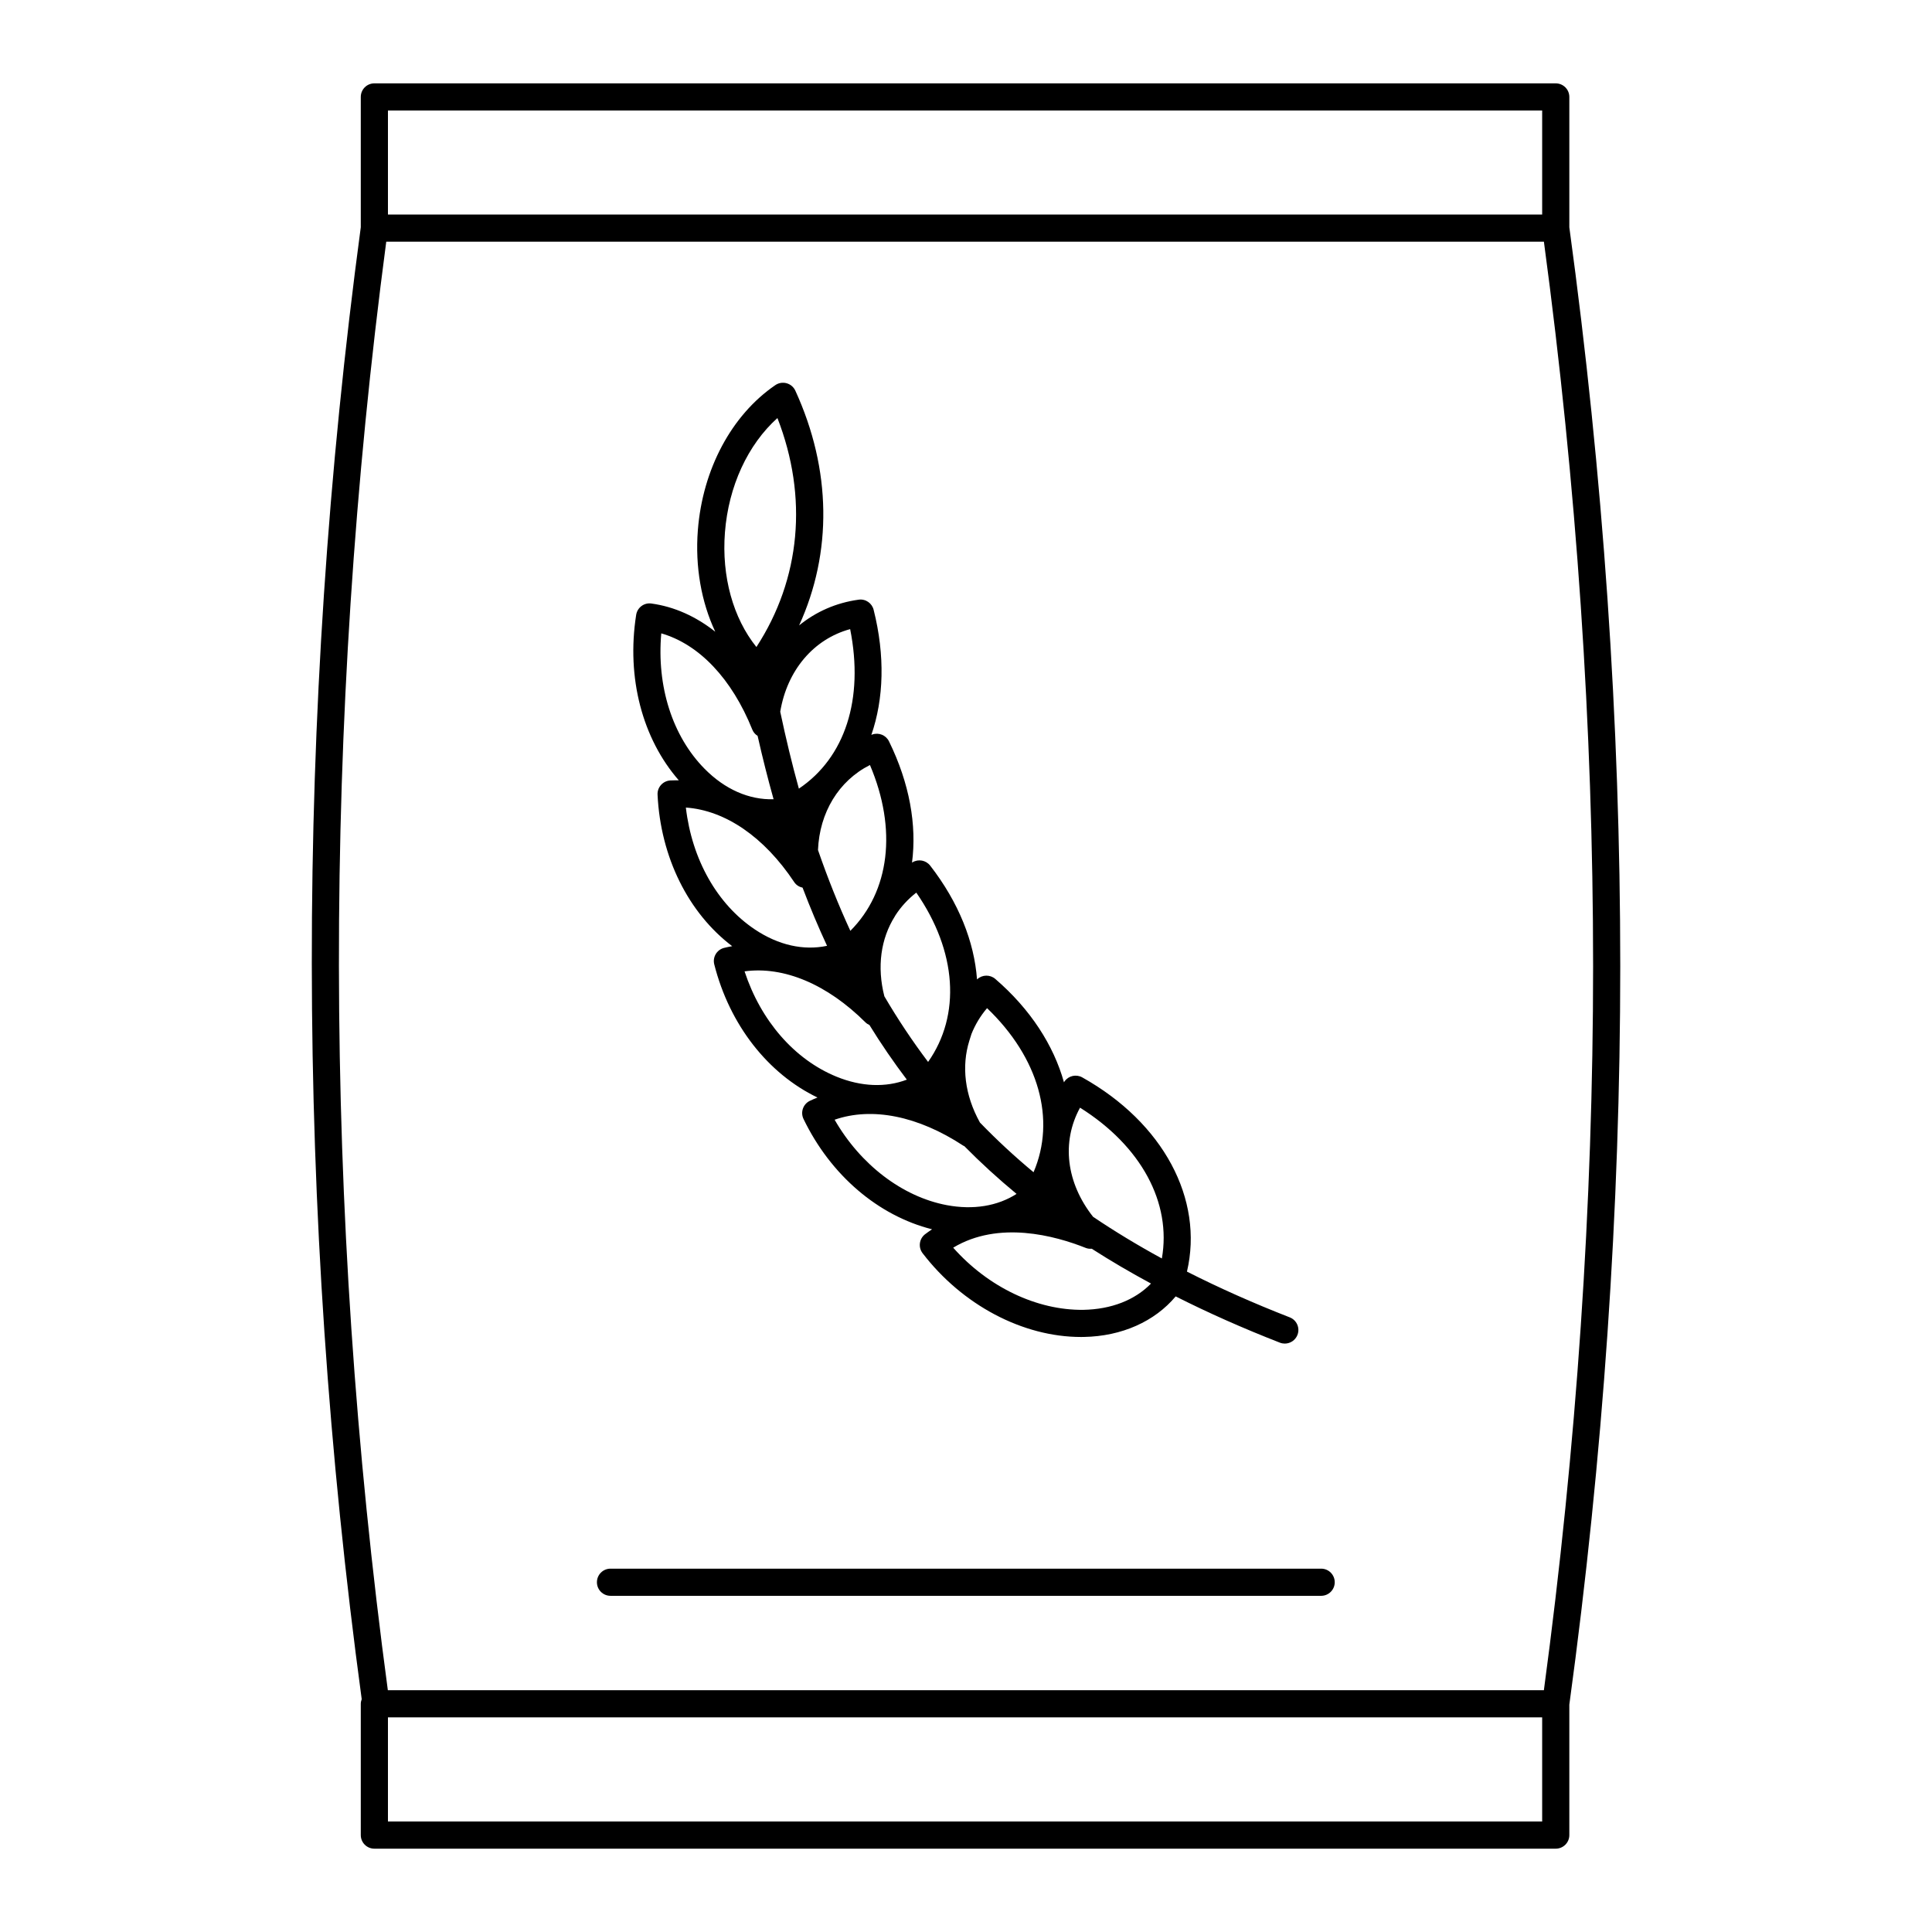
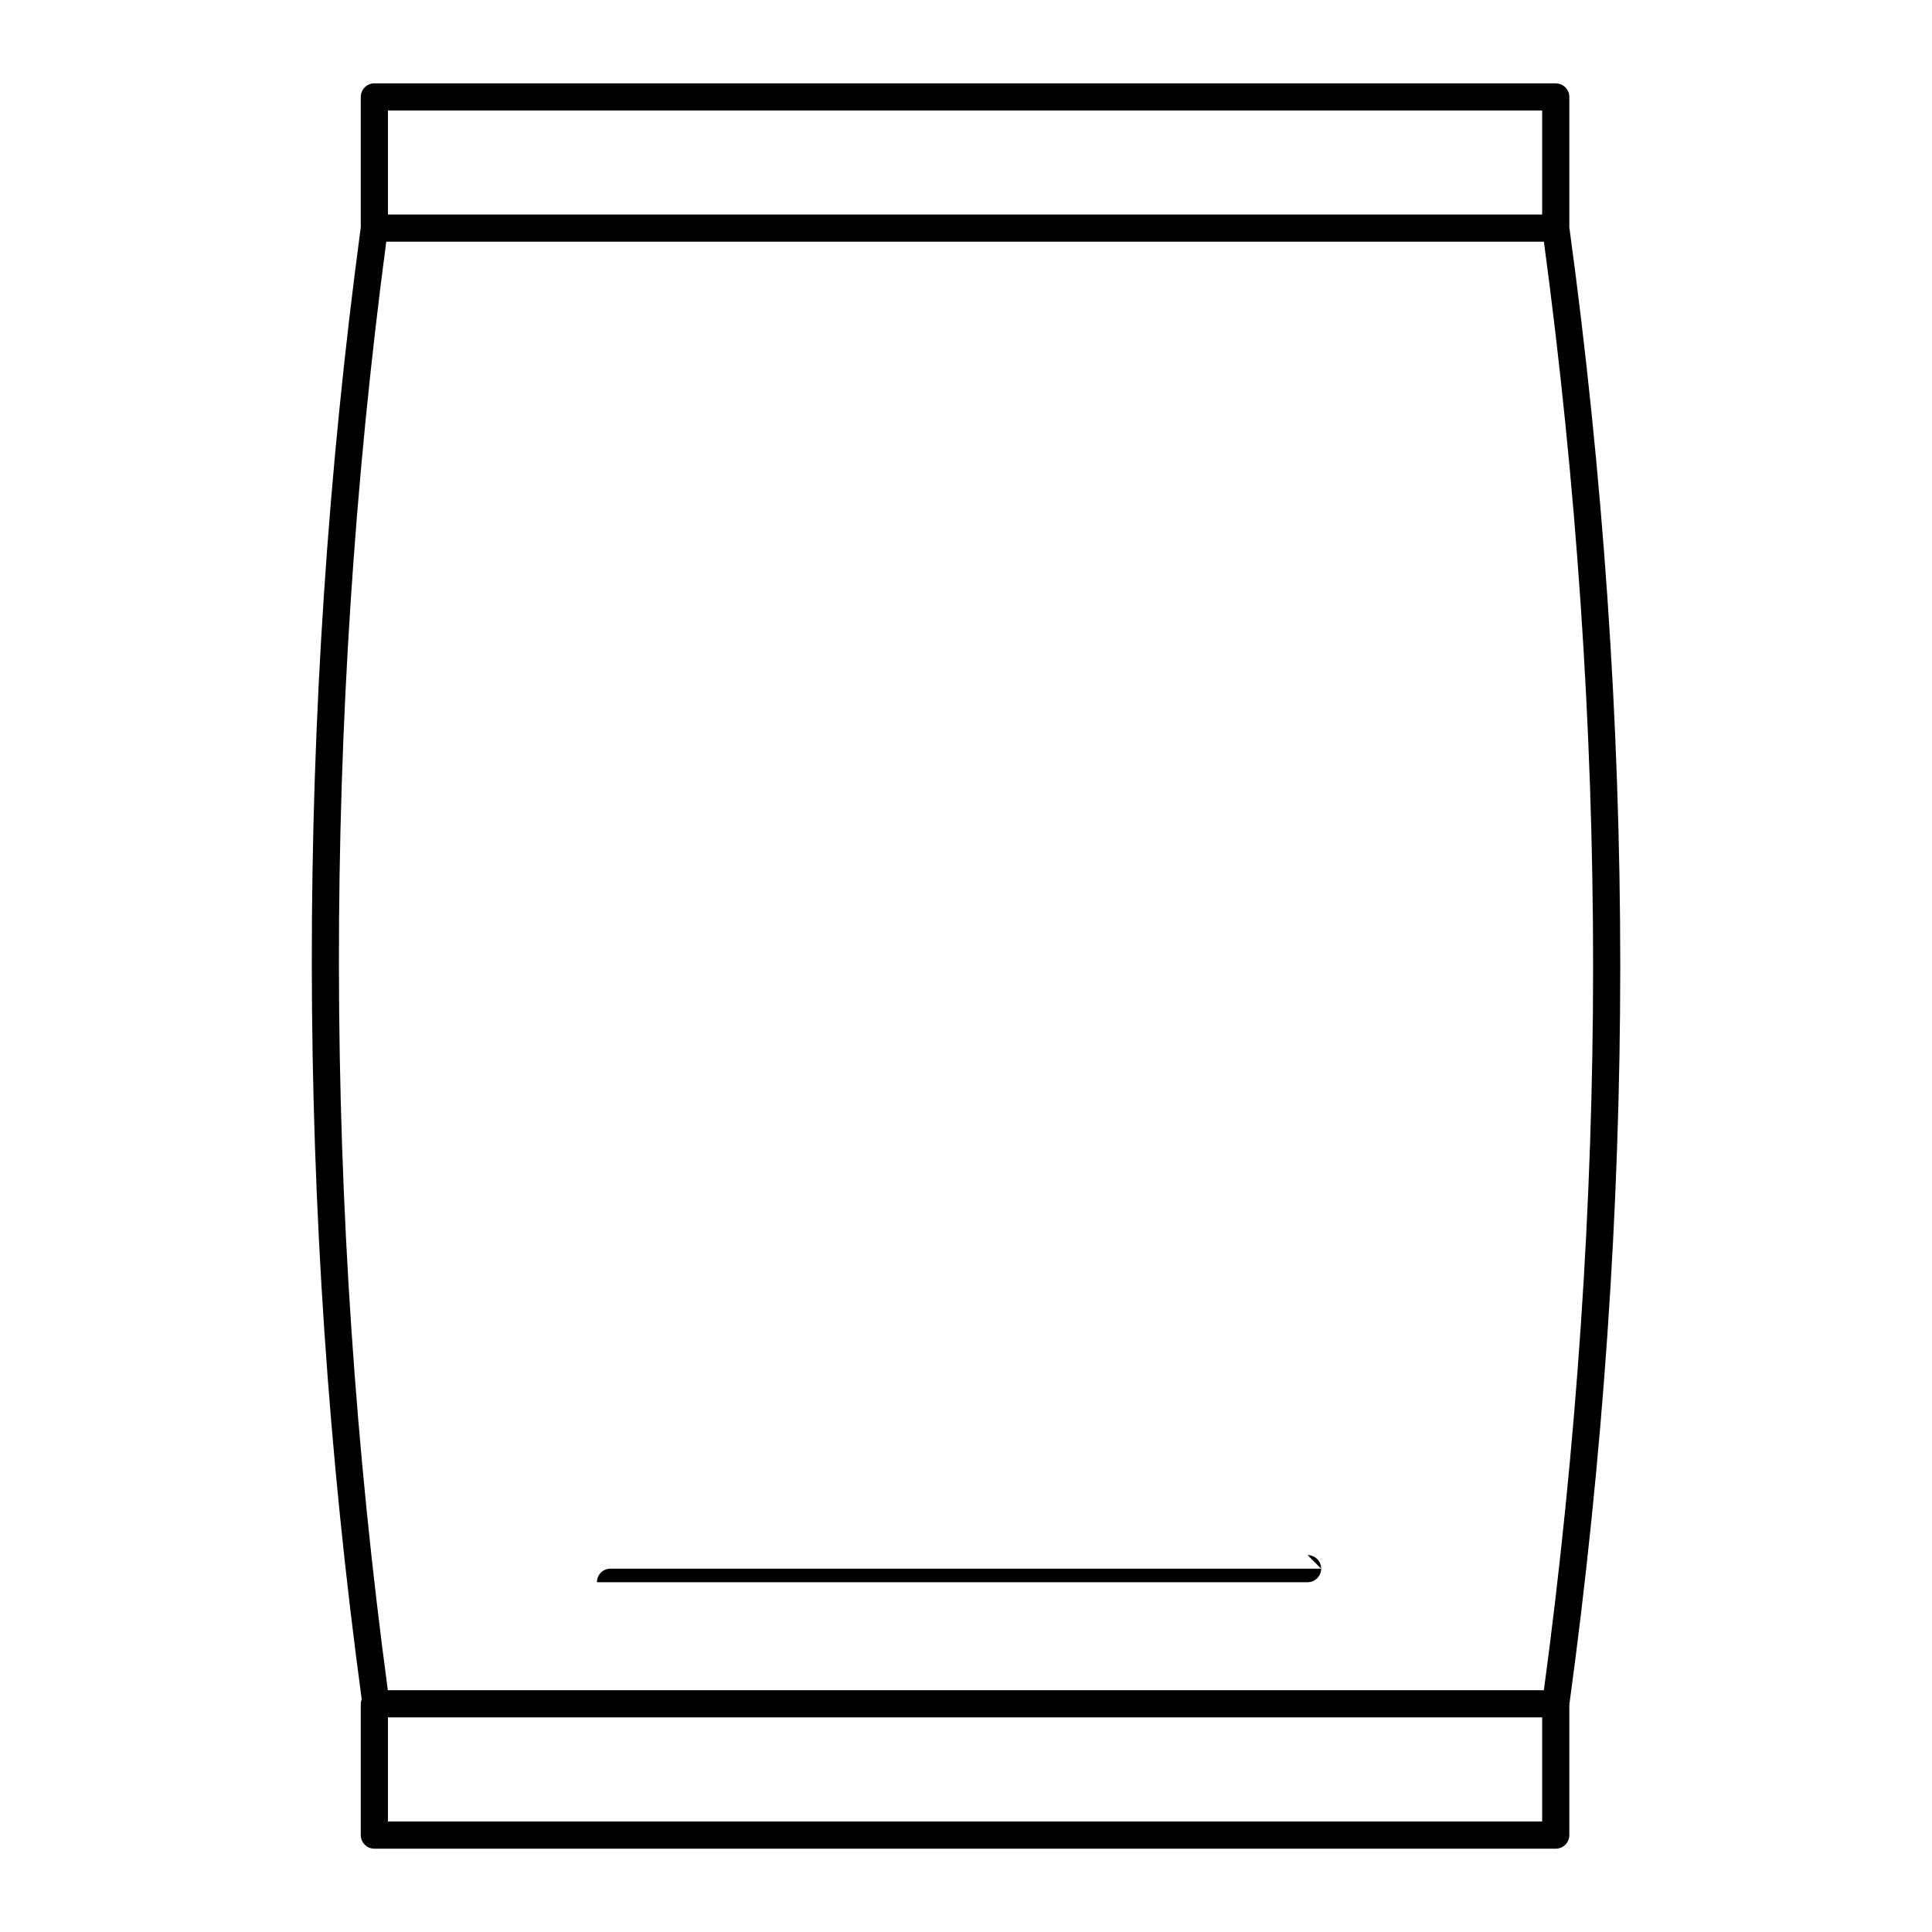
<svg xmlns="http://www.w3.org/2000/svg" fill="#000000" width="800px" height="800px" version="1.1" viewBox="144 144 512 512">
  <g>
    <path d="m556.29 166.09h-313.08c-1.988 0-3.598 1.609-3.598 3.598v34.535c-17.395 129.43-17.301 260.66 0.246 390.08-0.141 0.383-0.246 0.785-0.246 1.215v34.801c0 1.988 1.609 3.598 3.598 3.598h313.08c1.988 0 3.598-1.609 3.598-3.598v-34.57c8.953-65.551 13.496-131.41 13.496-195.74 0-64.359-4.543-130.23-13.496-195.78v-34.535c0-1.988-1.609-3.602-3.598-3.602zm-309.48 7.199h305.88v27.566h-305.88zm305.88 453.43h-305.88v-27.602h305.88zm0.453-34.797h-306.36c-17.141-127.36-17.285-256.48-0.422-383.87h306.79c8.652 64.289 13.039 128.85 13.039 191.95 0 63.078-4.387 127.62-13.043 191.91z" />
-     <path d="m494.12 559.71h-188.33c-1.988 0-3.598 1.609-3.598 3.598s1.609 3.598 3.598 3.598h188.33c1.988 0 3.598-1.609 3.598-3.598 0-1.984-1.609-3.598-3.598-3.598z" />
-     <path d="m321.6 350.83c-1.949 0.141-3.434 1.809-3.34 3.762 0.789 16.59 8.164 31.348 19.777 40.156-0.746 0.156-1.5 0.27-2.238 0.477-1.879 0.527-2.992 2.457-2.512 4.348 4.066 16.027 14.223 28.973 27.355 35.281-0.703 0.305-1.426 0.566-2.109 0.922-1.734 0.895-2.438 3.008-1.594 4.762 7.215 14.949 19.832 25.652 34.07 29.242-0.641 0.445-1.301 0.855-1.91 1.348-1.523 1.227-1.789 3.441-0.598 4.992 10.543 13.746 26.559 22.195 41.973 22.195 0.25 0 0.508 0 0.758-0.008 10.043-0.18 18.762-4.094 24.336-10.746 8.648 4.363 17.828 8.445 27.609 12.258 0.43 0.168 0.871 0.246 1.305 0.246 1.441 0 2.801-0.871 3.356-2.293 0.723-1.852-0.191-3.938-2.047-4.66-9.66-3.766-18.715-7.801-27.234-12.121 4.496-19.176-6.242-39.445-27.75-51.473-1.602-0.895-3.613-0.445-4.676 1.039-0.062 0.086-0.105 0.184-0.168 0.27-2.731-9.801-8.871-19.367-18.199-27.398-1.379-1.191-3.438-1.16-4.781 0.074-0.023 0.02-0.039 0.047-0.062 0.066-0.727-9.977-4.84-20.402-12.406-30.164-1.121-1.441-3.133-1.824-4.695-0.883-0.043 0.027-0.082 0.062-0.125 0.086 1.297-9.941-0.645-21.016-6.102-32.145-0.805-1.641-2.707-2.418-4.426-1.809-0.086 0.031-0.16 0.078-0.246 0.105 3.301-9.574 3.668-20.965 0.605-33.148-0.445-1.781-2.148-2.953-3.977-2.688-6.016 0.82-11.363 3.234-15.773 6.816 8.809-19.281 8.605-41.238-1-62.203-0.441-0.965-1.285-1.684-2.309-1.969-1.027-0.285-2.117-0.105-2.996 0.496-11.598 7.93-19.273 22.305-20.531 38.449-0.754 9.684 0.918 19.035 4.613 26.902-5.113-4.035-10.82-6.637-16.918-7.473-1.949-0.281-3.738 1.07-4.043 3.008-2.609 16.656 1.648 32.793 11.305 43.852-0.766 0.016-1.527-0.027-2.297 0.027zm4.16 7.18c10.438 0.734 20.734 7.762 28.711 19.75 0.527 0.797 1.336 1.285 2.219 1.48 2.016 5.316 4.18 10.445 6.484 15.41-6.188 1.32-12.875-0.156-19.113-4.328-10.023-6.691-16.703-18.594-18.301-32.312zm15.555 43.406c10.383-1.406 21.852 3.387 32.016 13.496 0.316 0.316 0.688 0.551 1.078 0.727 3.098 5.027 6.406 9.844 9.91 14.477-5.586 2.129-12.062 1.898-18.645-0.789-11.156-4.559-20.07-14.848-24.359-27.91zm23.867 39.32c9.887-3.434 22.098-1.016 34.125 6.894 0.078 0.051 0.172 0.066 0.254 0.113 4.356 4.418 8.969 8.629 13.836 12.652-5.043 3.227-11.465 4.301-18.504 2.977-11.777-2.223-22.891-10.762-29.711-22.637zm65.918 50.383c-12.316 0.156-25.223-6.016-34.496-16.473 12.035-7.242 26.941-3.199 35.145 0.07 0.516 0.207 1.047 0.246 1.57 0.207 5.008 3.215 10.25 6.285 15.711 9.23-4.266 4.379-10.516 6.828-17.93 6.965zm-0.879-53.574c16.227 10.184 24.285 25.219 21.684 39.961-6.402-3.488-12.473-7.164-18.227-11.039-7.106-9.004-8.438-19.809-3.457-28.922zm-24.641-26.375c13.734 13.145 18.301 29.523 12.32 43.484-5.019-4.172-9.746-8.555-14.203-13.164-4.047-7.277-4.93-14.945-2.801-21.734 0.199-0.574 0.379-1.156 0.551-1.742 0.977-2.438 2.344-4.746 4.133-6.844zm-18.754-30.617c10.77 15.543 11.879 32.441 3.129 44.871-4.156-5.512-8.02-11.301-11.59-17.395-1.992-7.785-0.965-15.258 2.789-21.203 0.051-0.094 0.105-0.184 0.156-0.277 1.457-2.246 3.301-4.269 5.516-5.996zm-17.477 10.129c-3.133-6.801-5.988-13.93-8.574-21.418 0.406-9.91 5.453-18.336 13.77-22.527 7.269 17.066 5.231 33.504-5.195 43.945zm-0.051-79.957c3.703 18.555-1.371 34.062-13.59 42.273-1.816-6.535-3.449-13.34-4.938-20.383 1.816-10.934 8.805-19.246 18.527-21.891zm-33.184-25.641c0.957-12.25 6.062-23.25 13.91-30.301 8.16 20.938 6.168 42.625-5.57 60.684-6.168-7.66-9.25-18.691-8.34-30.383zm-16.871 26.762c10.031 2.894 18.695 11.992 24.137 25.531 0.285 0.707 0.789 1.254 1.395 1.645 1.301 5.769 2.711 11.355 4.234 16.785-6.469 0.195-12.891-2.602-18.285-8.07-8.551-8.664-12.723-21.871-11.48-35.891z" />
+     <path d="m494.12 559.71h-188.33c-1.988 0-3.598 1.609-3.598 3.598h188.33c1.988 0 3.598-1.609 3.598-3.598 0-1.984-1.609-3.598-3.598-3.598z" />
  </g>
</svg>